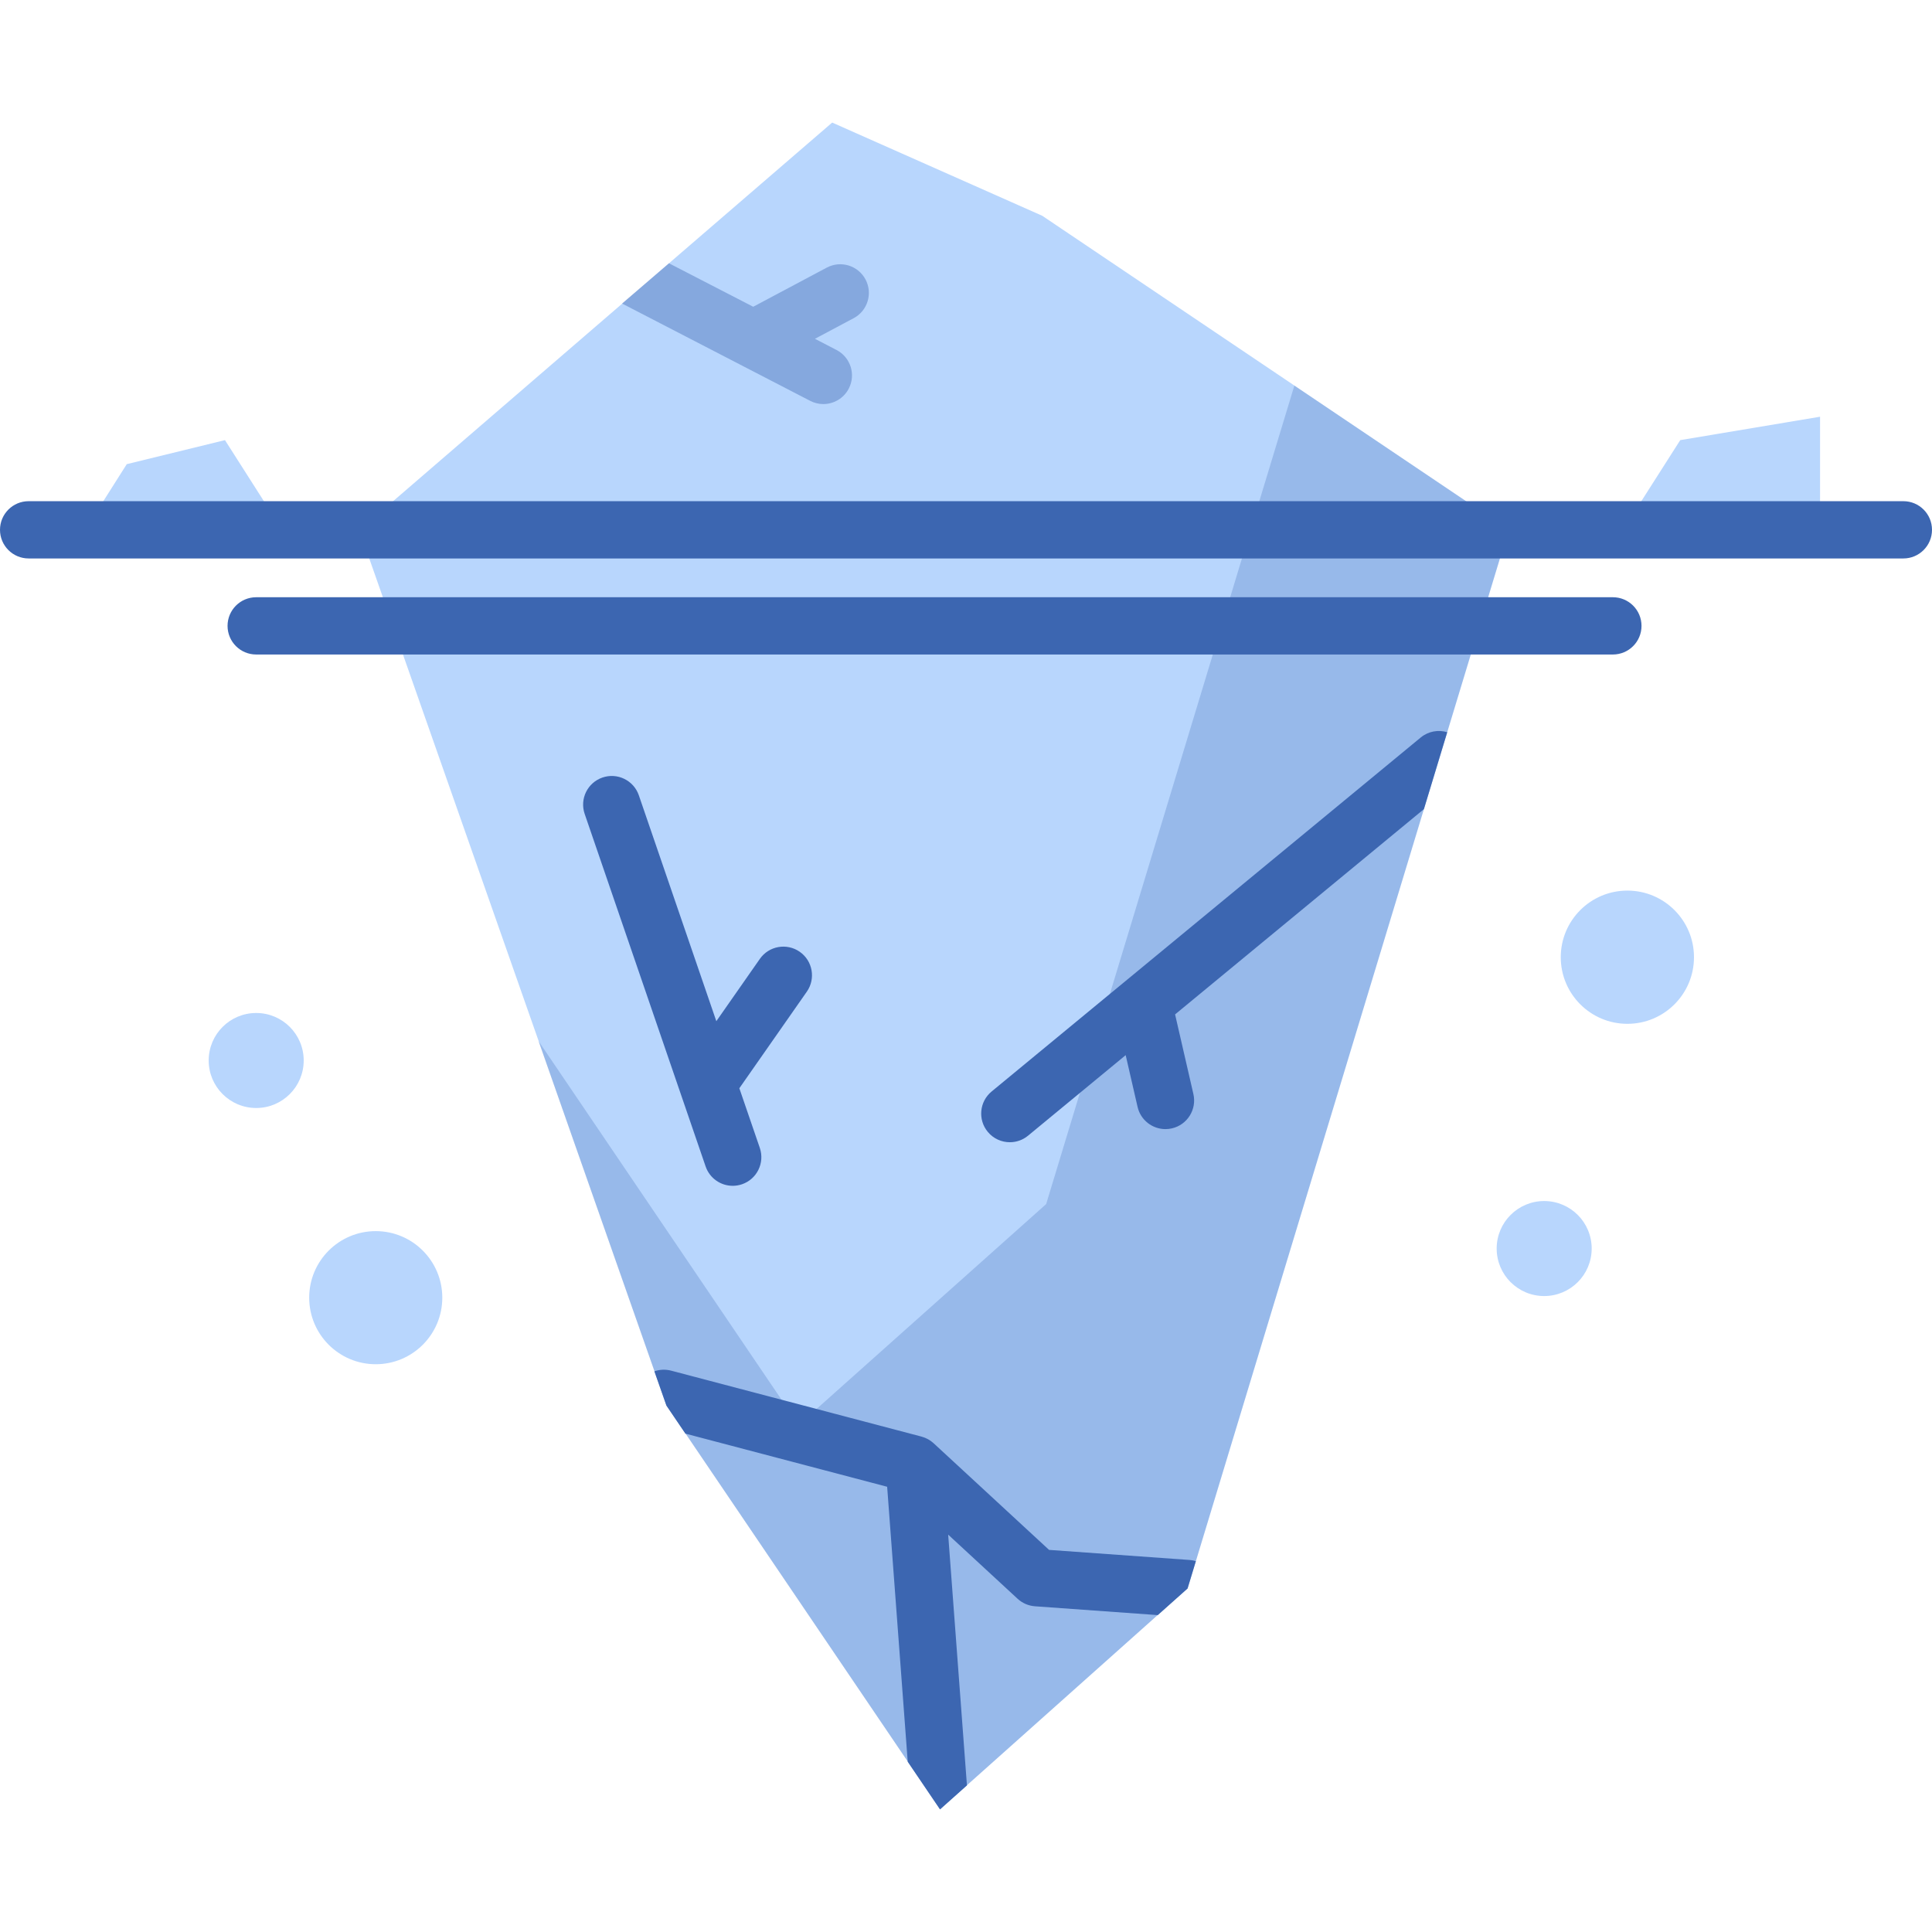
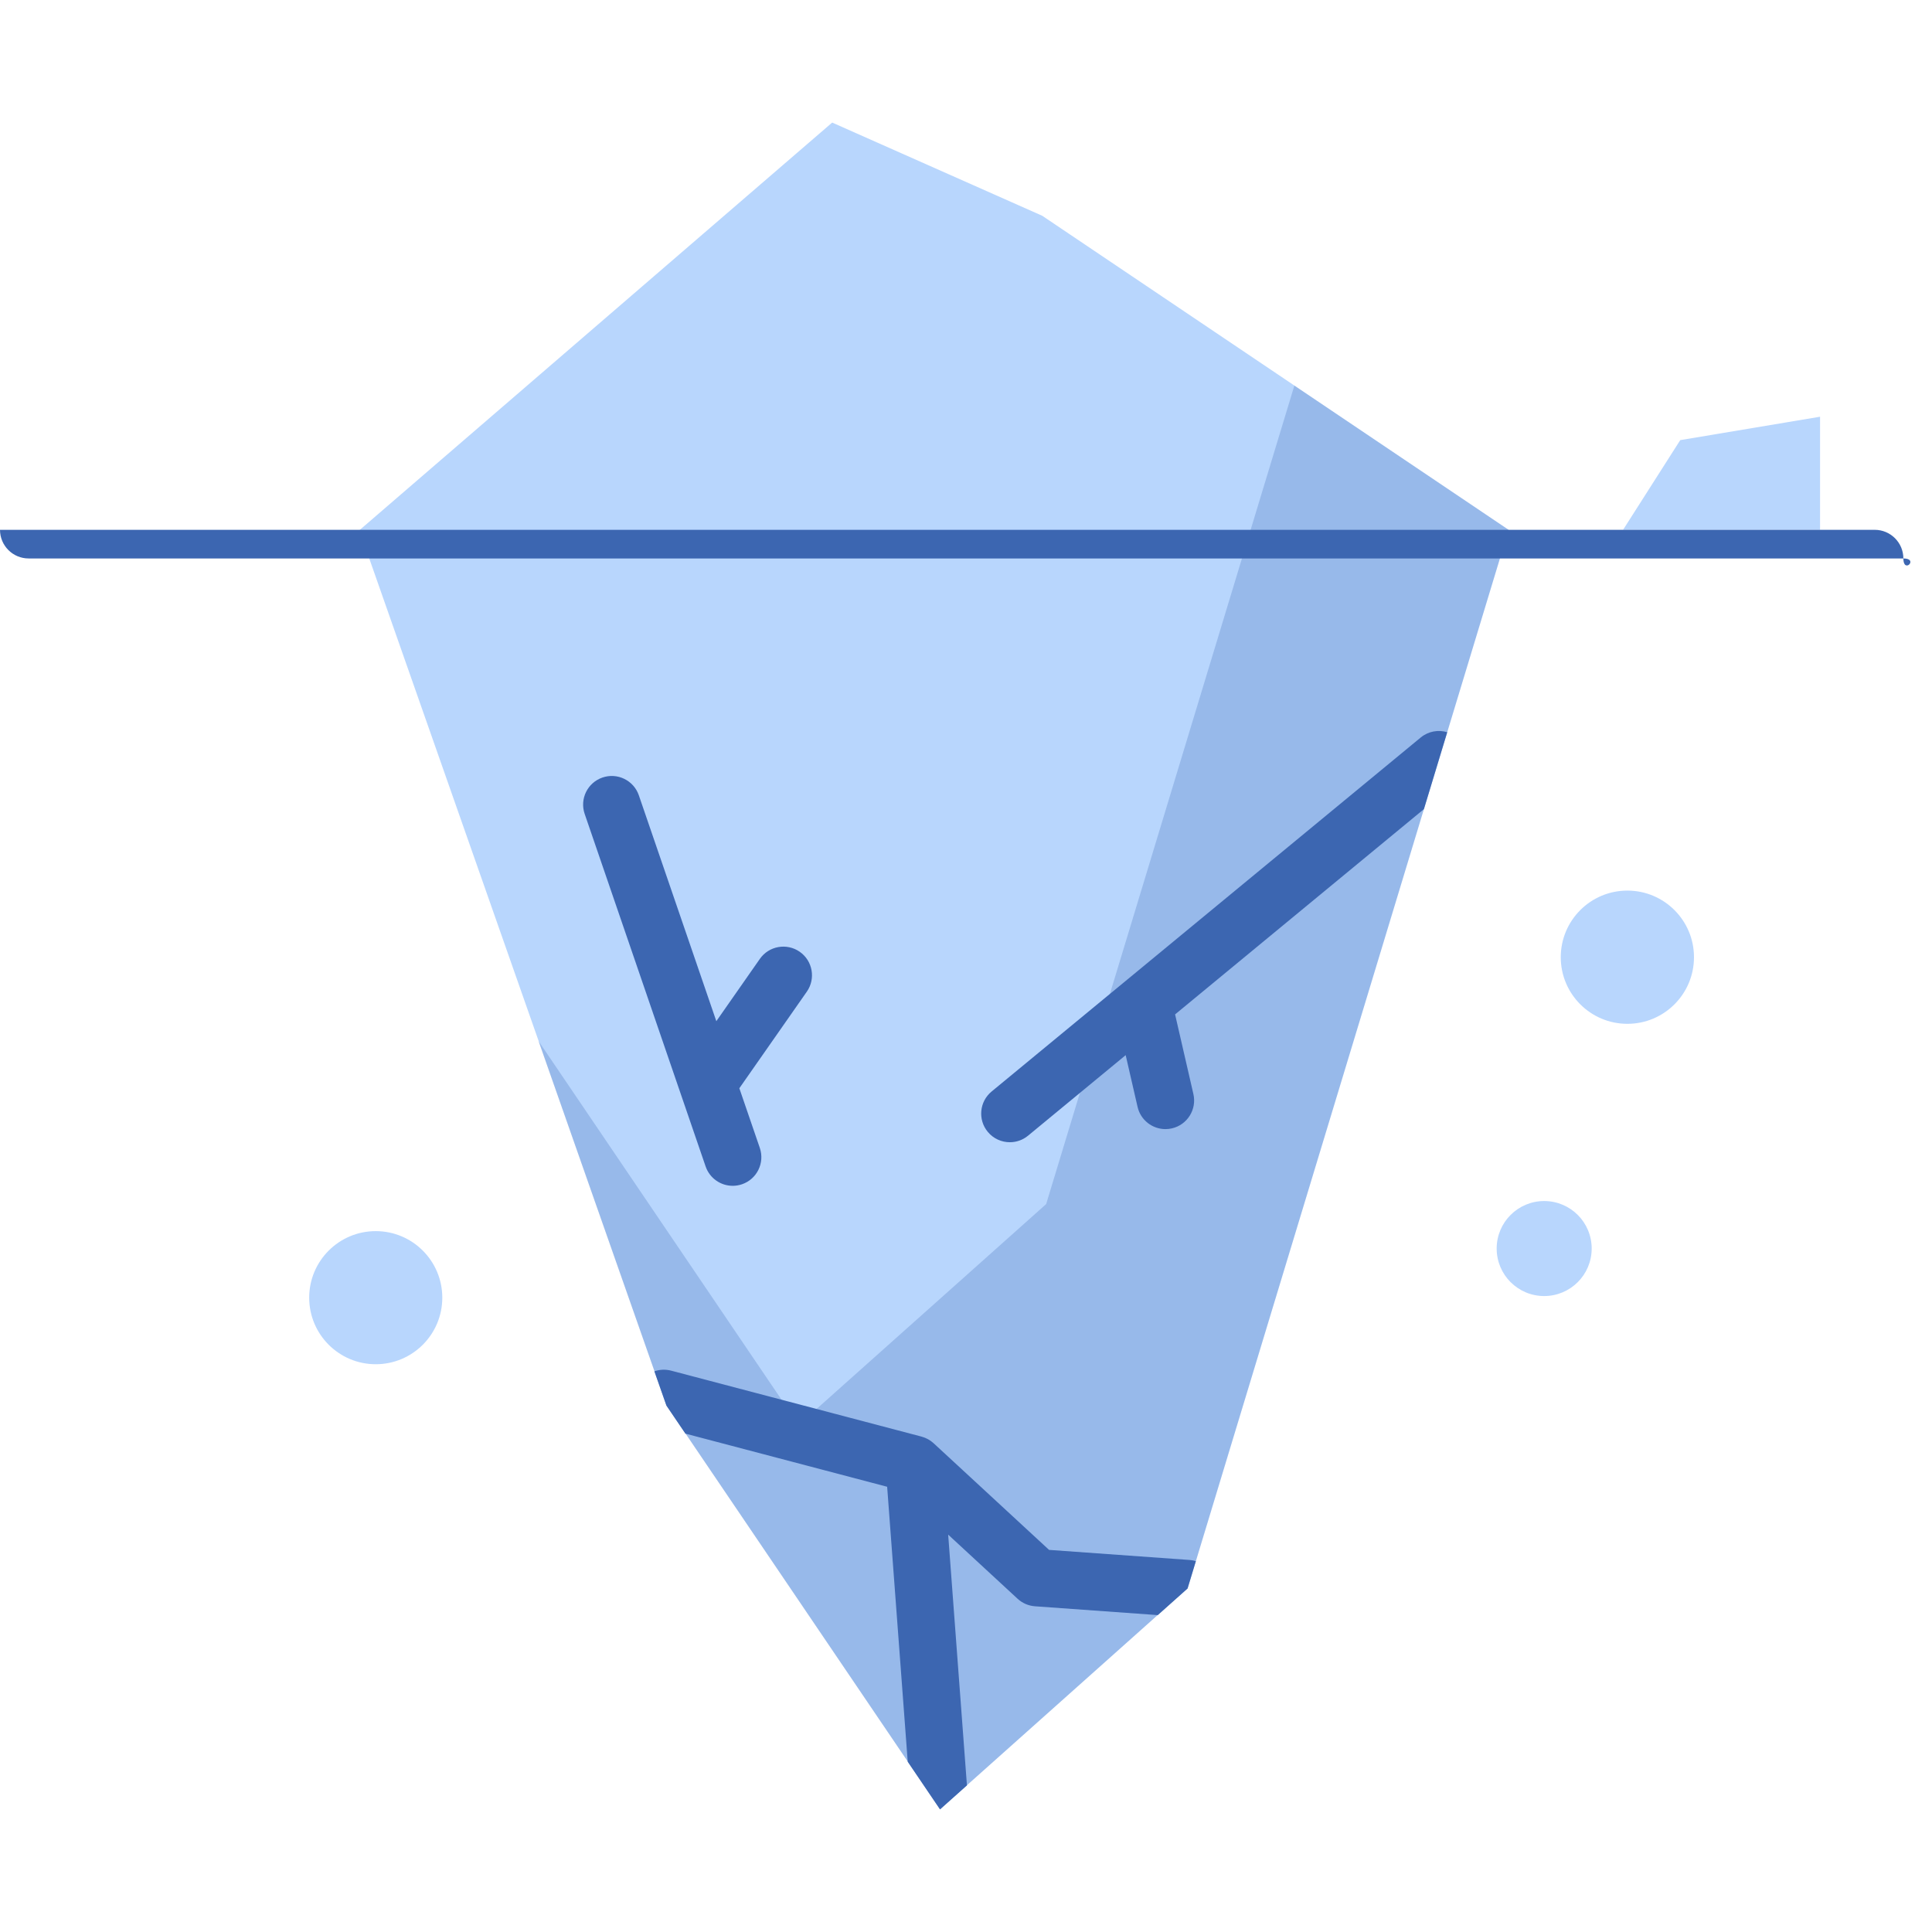
<svg xmlns="http://www.w3.org/2000/svg" version="1.1" id="Layer_1" x="0px" y="0px" viewBox="0 0 512 512" style="enable-background:new 0 0 512 512;" xml:space="preserve">
  <g>
    <polygon style="fill:#B8D6FD;" points="482.336,140.409 430.127,140.409 445.282,116.638 482.336,110.437  " />
-     <polygon style="fill:#B8D6FD;" points="22.566,140.409 74.775,140.409 59.62,116.638 33.593,123.006  " />
    <polygon style="fill:#B8D6FD;" points="399.805,140.409 314.745,420.918 249.145,479.455 176.636,372.443 95.234,140.525    220.538,32.482 276.197,57.178  " />
  </g>
  <g>
    <polygon style="opacity:0.26;fill:#3C66B1;enable-background:new    ;" points="343.018,102.192 277.246,319.092 211.647,377.628    142.721,275.905 176.606,372.443 249.114,479.455 314.714,420.918 399.775,140.409  " />
-     <path style="fill:#3C66B1;" d="M504.411,147.997H7.589c-4.191,0-7.589-3.397-7.589-7.589s3.398-7.589,7.589-7.589h496.822   c4.191,0,7.589,3.397,7.589,7.589S508.603,147.997,504.411,147.997z" />
-     <path style="fill:#3C66B1;" d="M427.428,173.451H67.892c-4.191,0-7.589-3.397-7.589-7.589s3.398-7.589,7.589-7.589h359.537   c4.191,0,7.589,3.397,7.589,7.589S431.619,173.451,427.428,173.451z" />
-     <path style="opacity:0.41;fill:#3C66B1;enable-background:new    ;" d="M164.85,80.439l49.851,25.786   c1.117,0.58,2.311,0.855,3.489,0.855c2.743,0,5.392-1.493,6.743-4.096c1.931-3.721,0.48-8.3-3.241-10.231l-5.723-2.97l10.266-5.462   c3.7-1.968,5.104-6.564,3.135-10.264c-1.969-3.702-6.565-5.103-10.264-3.136l-19.497,10.372l-22.322-11.517L164.85,80.439z" />
+     <path style="fill:#3C66B1;" d="M504.411,147.997H7.589c-4.191,0-7.589-3.397-7.589-7.589h496.822   c4.191,0,7.589,3.397,7.589,7.589S508.603,147.997,504.411,147.997z" />
  </g>
  <g>
-     <circle style="fill:#B8D6FD;" cx="67.895" cy="281.042" r="12.59" />
    <circle style="fill:#B8D6FD;" cx="99.576" cy="343.898" r="17.637" />
    <circle style="fill:#B8D6FD;" cx="409.223" cy="330.876" r="12.59" />
    <circle style="fill:#B8D6FD;" cx="431.271" cy="253.671" r="17.653" />
  </g>
  <g>
    <path style="fill:#3C66B1;" d="M376.498,195.452L262.785,289.26c-3.233,2.667-3.692,7.449-1.025,10.683   c1.501,1.819,3.671,2.76,5.859,2.76c1.7,0,3.411-0.569,4.825-1.735l25.872-21.343l3.152,13.711c0.807,3.513,3.932,5.89,7.39,5.89   c0.564,0,1.135-0.064,1.707-0.194c4.085-0.939,6.635-5.012,5.696-9.097l-4.853-21.109l65.941-54.398l6.18-20.381   C381.18,193.335,378.532,193.773,376.498,195.452z" />
    <path style="fill:#3C66B1;" d="M211.941,252.234c-3.435-2.396-8.166-1.56-10.567,1.875l-11.539,16.515L169.3,210.769   c-1.36-3.964-5.674-6.078-9.641-4.715c-3.964,1.36-6.075,5.675-4.715,9.64l32.055,93.432c1.081,3.149,4.025,5.128,7.178,5.128   c0.817,0,1.647-0.133,2.464-0.413c3.964-1.36,6.075-5.676,4.715-9.64l-5.422-15.802l17.883-25.596   C216.217,259.367,215.378,254.636,211.941,252.234z" />
    <path style="fill:#3C66B1;" d="M278.016,410.738l-30.598-28.264c-0.03-0.028-0.065-0.051-0.096-0.079   c-0.152-0.136-0.31-0.262-0.472-0.385c-0.063-0.048-0.121-0.1-0.186-0.145c-0.221-0.157-0.45-0.301-0.687-0.433   c-0.081-0.046-0.166-0.084-0.249-0.126c-0.169-0.087-0.34-0.169-0.516-0.243c-0.097-0.04-0.194-0.079-0.293-0.115   c-0.175-0.066-0.352-0.123-0.533-0.176c-0.063-0.018-0.122-0.045-0.185-0.061l-66.34-17.472c-1.526-0.401-3.064-0.308-4.446,0.178   l3.19,9.089l5.029,7.421l53.47,14.082l5.454,72.882l8.555,12.626l7.134-6.366l-4.973-66.454l18.397,16.993   c1.265,1.168,2.888,1.871,4.605,1.994l32.546,2.338l7.89-7.04l2.201-7.258c-0.529-0.16-1.083-0.27-1.657-0.312L278.016,410.738z" />
  </g>
  <g>
</g>
  <g>
</g>
  <g>
</g>
  <g>
</g>
  <g>
</g>
  <g>
</g>
  <g>
</g>
  <g>
</g>
  <g>
</g>
  <g>
</g>
  <g>
</g>
  <g>
</g>
  <g>
</g>
  <g>
</g>
  <g>
</g>
</svg>